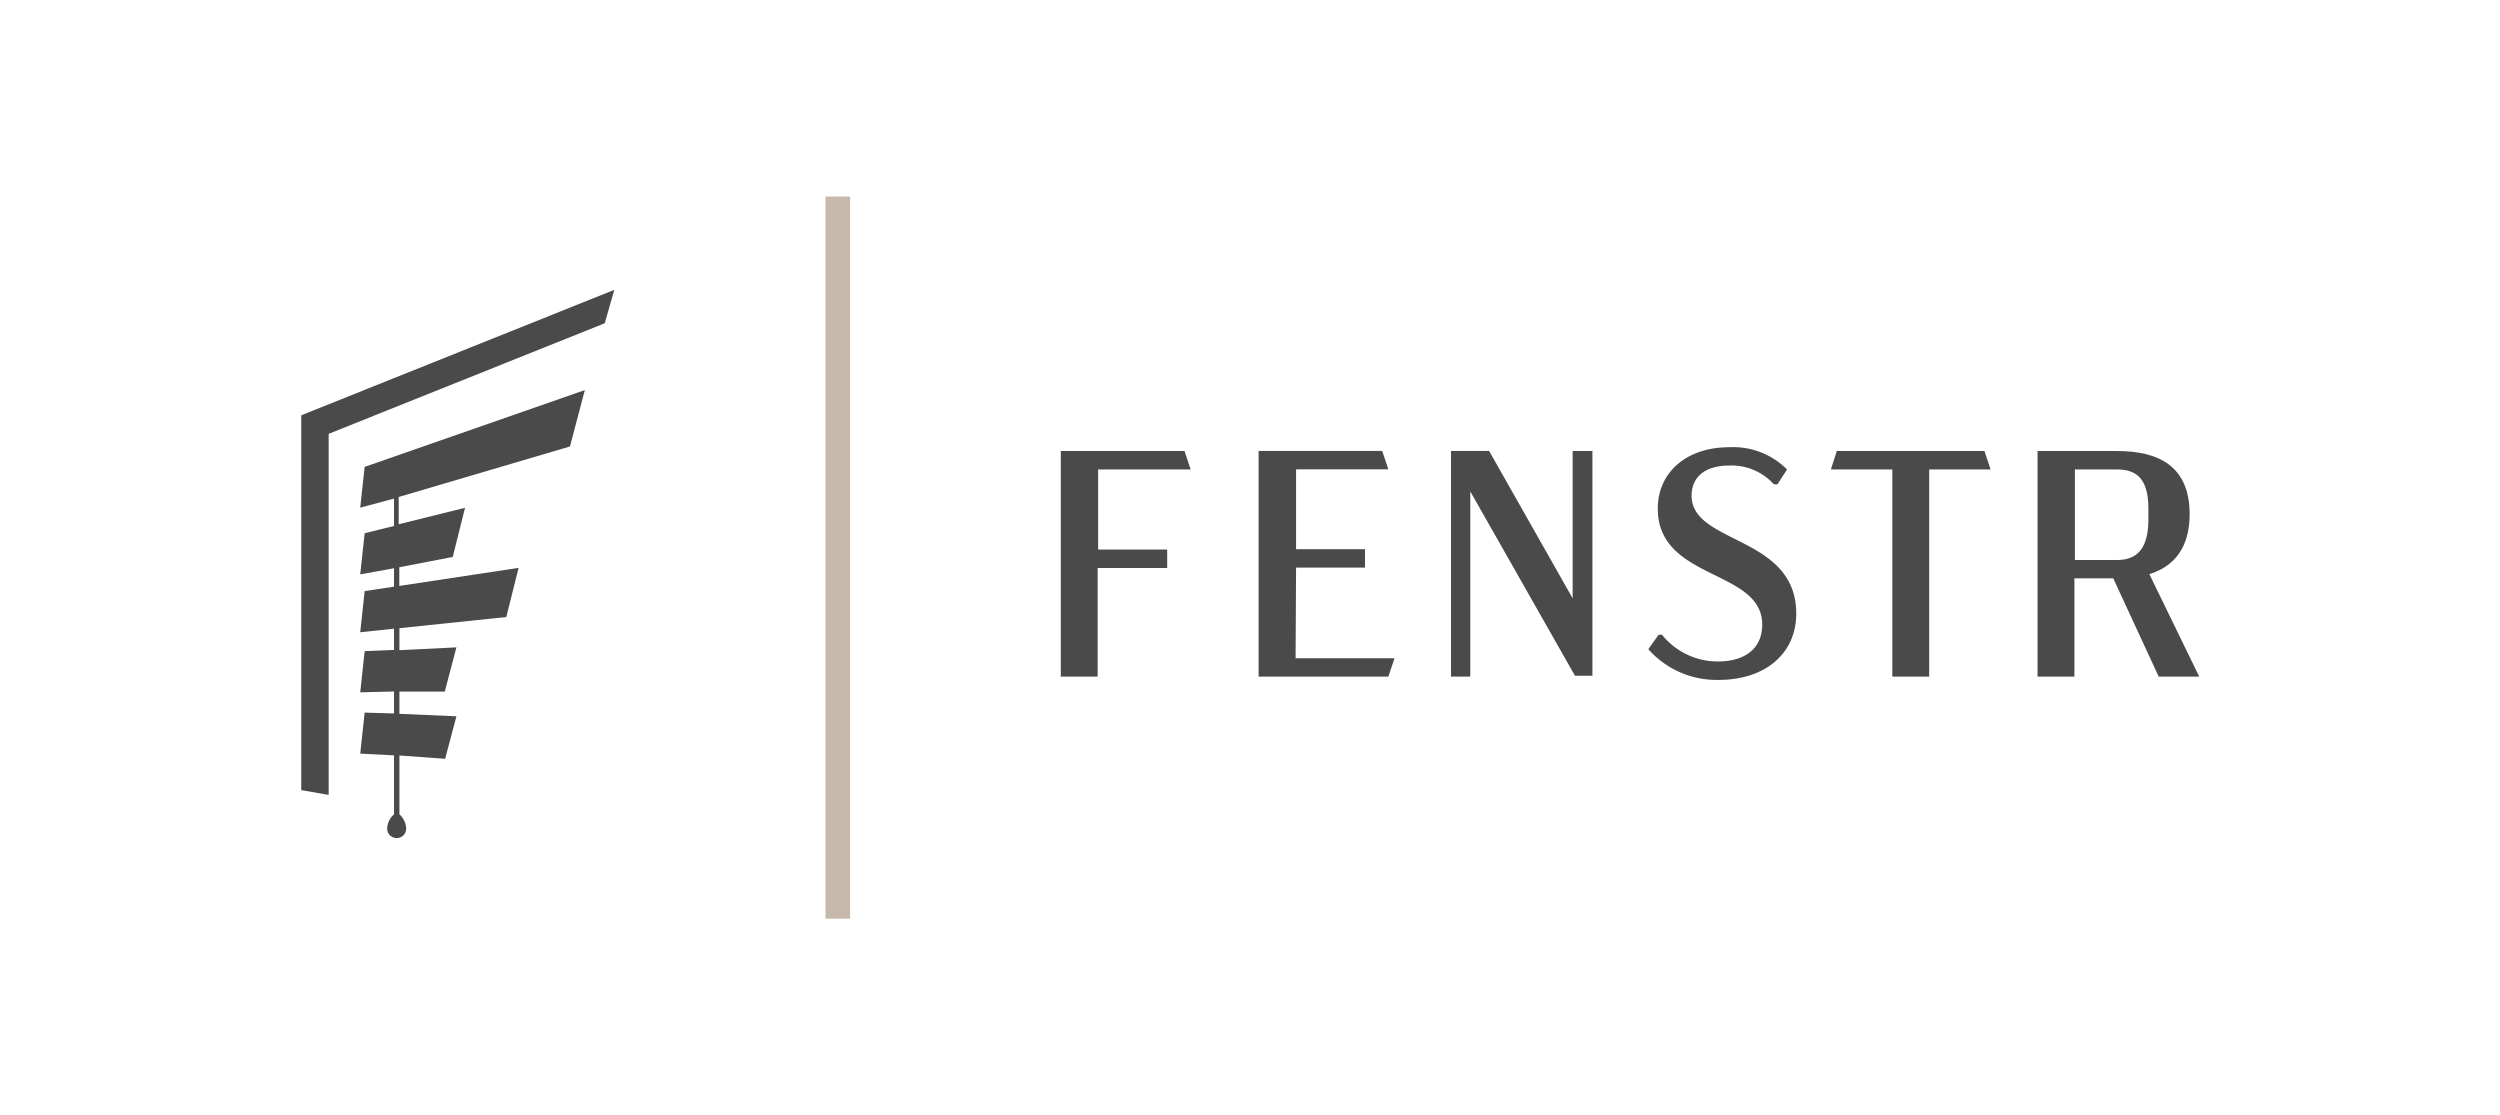
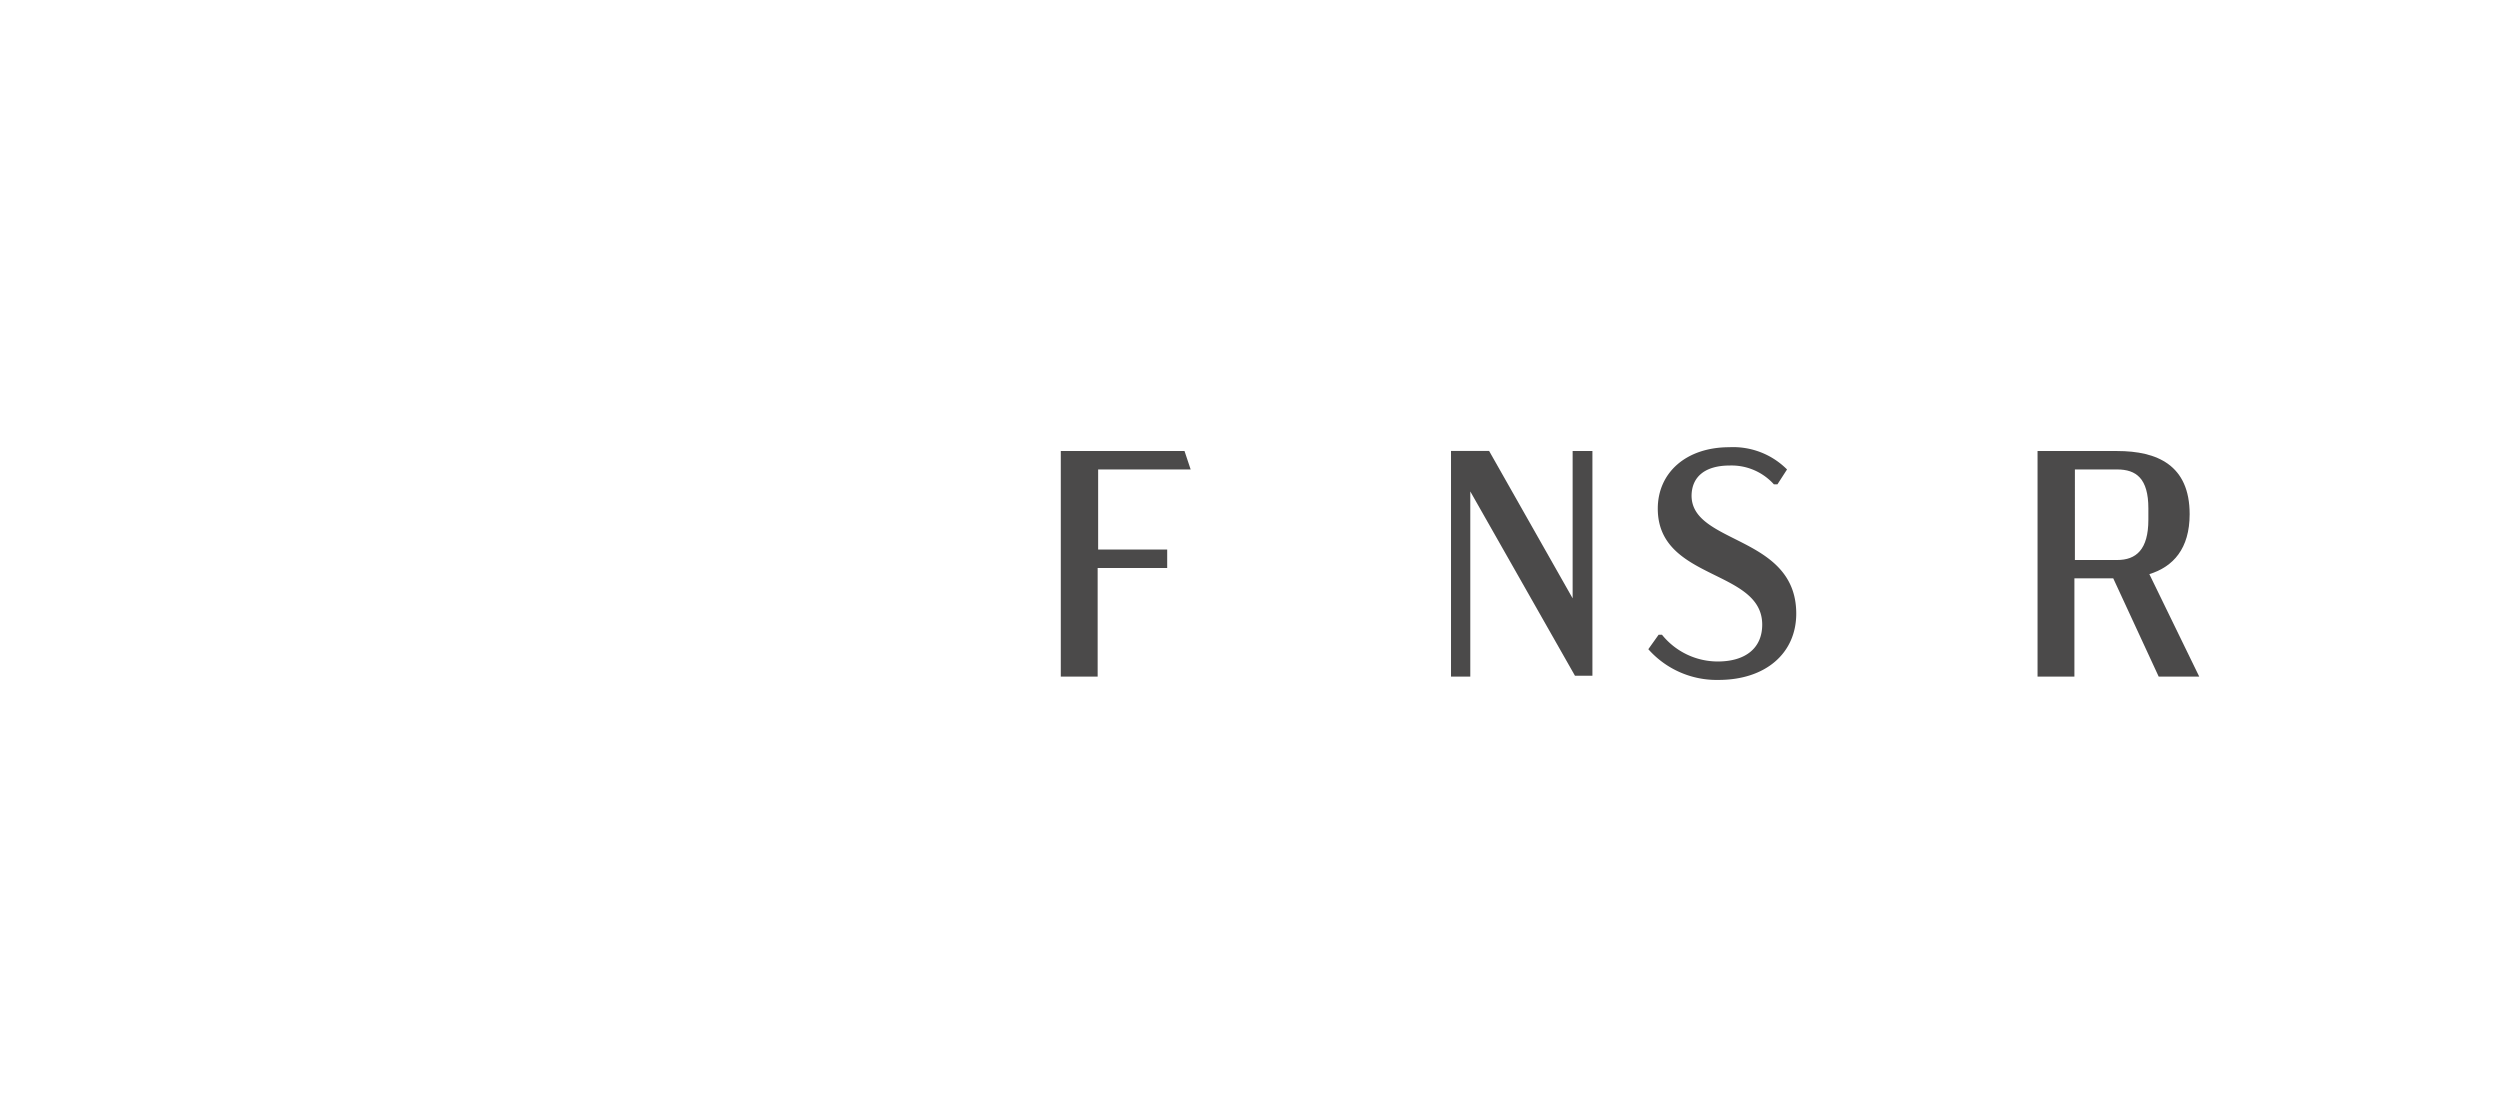
<svg xmlns="http://www.w3.org/2000/svg" id="Layer_1" data-name="Layer 1" viewBox="0 0 203.48 90.74">
  <defs>
    <style>.cls-1{fill:#4b4a4a;}.cls-2{fill:none;stroke:#c6b8aa;stroke-width:2px;}</style>
  </defs>
  <g id="Group_11" data-name="Group 11">
    <g id="Group_8" data-name="Group 8">
-       <path id="Path_13" data-name="Path 13" class="cls-1" d="M29.32,41.32l2.75-.74v2.23l-2.39.59-.36,3.35,2.75-.5v1.5l-2.39.36-.36,3.35,2.75-.29V52.9L29.68,53l-.36,3.35,2.75-.07v1.79L29.68,58l-.36,3.34,2.75.14v4.8a1.61,1.61,0,0,0-.56,1.16.77.77,0,0,0,.78.77.76.76,0,0,0,.77-.77,1.64,1.64,0,0,0-.55-1.16V61.49l3.72.27.92-3.46-4.64-.2V56.29l3.69,0,.95-3.6-4.64.23V51.13l8.7-.91,1-4L32.5,47.69V46.17l4.35-.84,1-4-5.4,1.34V40.45l13.94-4.11,1.21-4.59L29.68,38Z" />
-       <path id="Path_14" data-name="Path 14" class="cls-1" d="M26.75,35.31l22.47-9L50,23.59,24.52,33.8V64.31l2.23.39Z" />
-     </g>
+       </g>
  </g>
  <g id="Group_10" data-name="Group 10">
    <g id="Group_9" data-name="Group 9">
      <path id="Path_15" data-name="Path 15" class="cls-1" d="M128,48.7l-6.8-12H118.1V55.07h1.57V40l8.52,15h1.42V36.71H128Z" />
-       <path id="Path_16" data-name="Path 16" class="cls-1" d="M105.49,46.2h5.61V44.7h-5.61V38.2H113l-.5-1.5H102.44V55.07H113l.5-1.49h-8.05Z" />
      <path id="Path_17" data-name="Path 17" class="cls-1" d="M96.91,38.21l-.5-1.5H86.34V55.07h3V46.23H95v-1.5H89.38V38.21Z" />
      <path id="Path_18" data-name="Path 18" class="cls-1" d="M137.68,40.38c0-1.6,1.13-2.49,3.1-2.49a4.64,4.64,0,0,1,3.6,1.53h.29l.78-1.21a6.19,6.19,0,0,0-4.7-1.81c-3.51,0-5.82,2.07-5.82,5,0,5.87,8.5,4.9,8.5,9.44,0,1.91-1.36,3-3.62,3a5.83,5.83,0,0,1-4.54-2.18H135l-.84,1.18a7.43,7.43,0,0,0,5.72,2.5c3.8,0,6.32-2.15,6.32-5.4,0-6.38-8.52-5.62-8.52-9.6" />
-       <path id="Path_19" data-name="Path 19" class="cls-1" d="M149.5,36.71l-.48,1.5h5V55.07h3V38.21h5l-.5-1.5Z" />
      <path id="Path_20" data-name="Path 20" class="cls-1" d="M174.94,46.73c1.94-.6,3.28-2.07,3.28-4.88,0-4-2.65-5.14-5.9-5.14h-6.48V55.07h3v-8H172l3.7,8H179Zm-.08-4.43c0,2.44-1,3.28-2.54,3.28h-3.44V38.21h3.44c1.55,0,2.54.73,2.54,3.17Z" />
    </g>
  </g>
-   <path id="Path_28" data-name="Path 28" class="cls-2" d="M68.19,74.77V16" />
</svg>